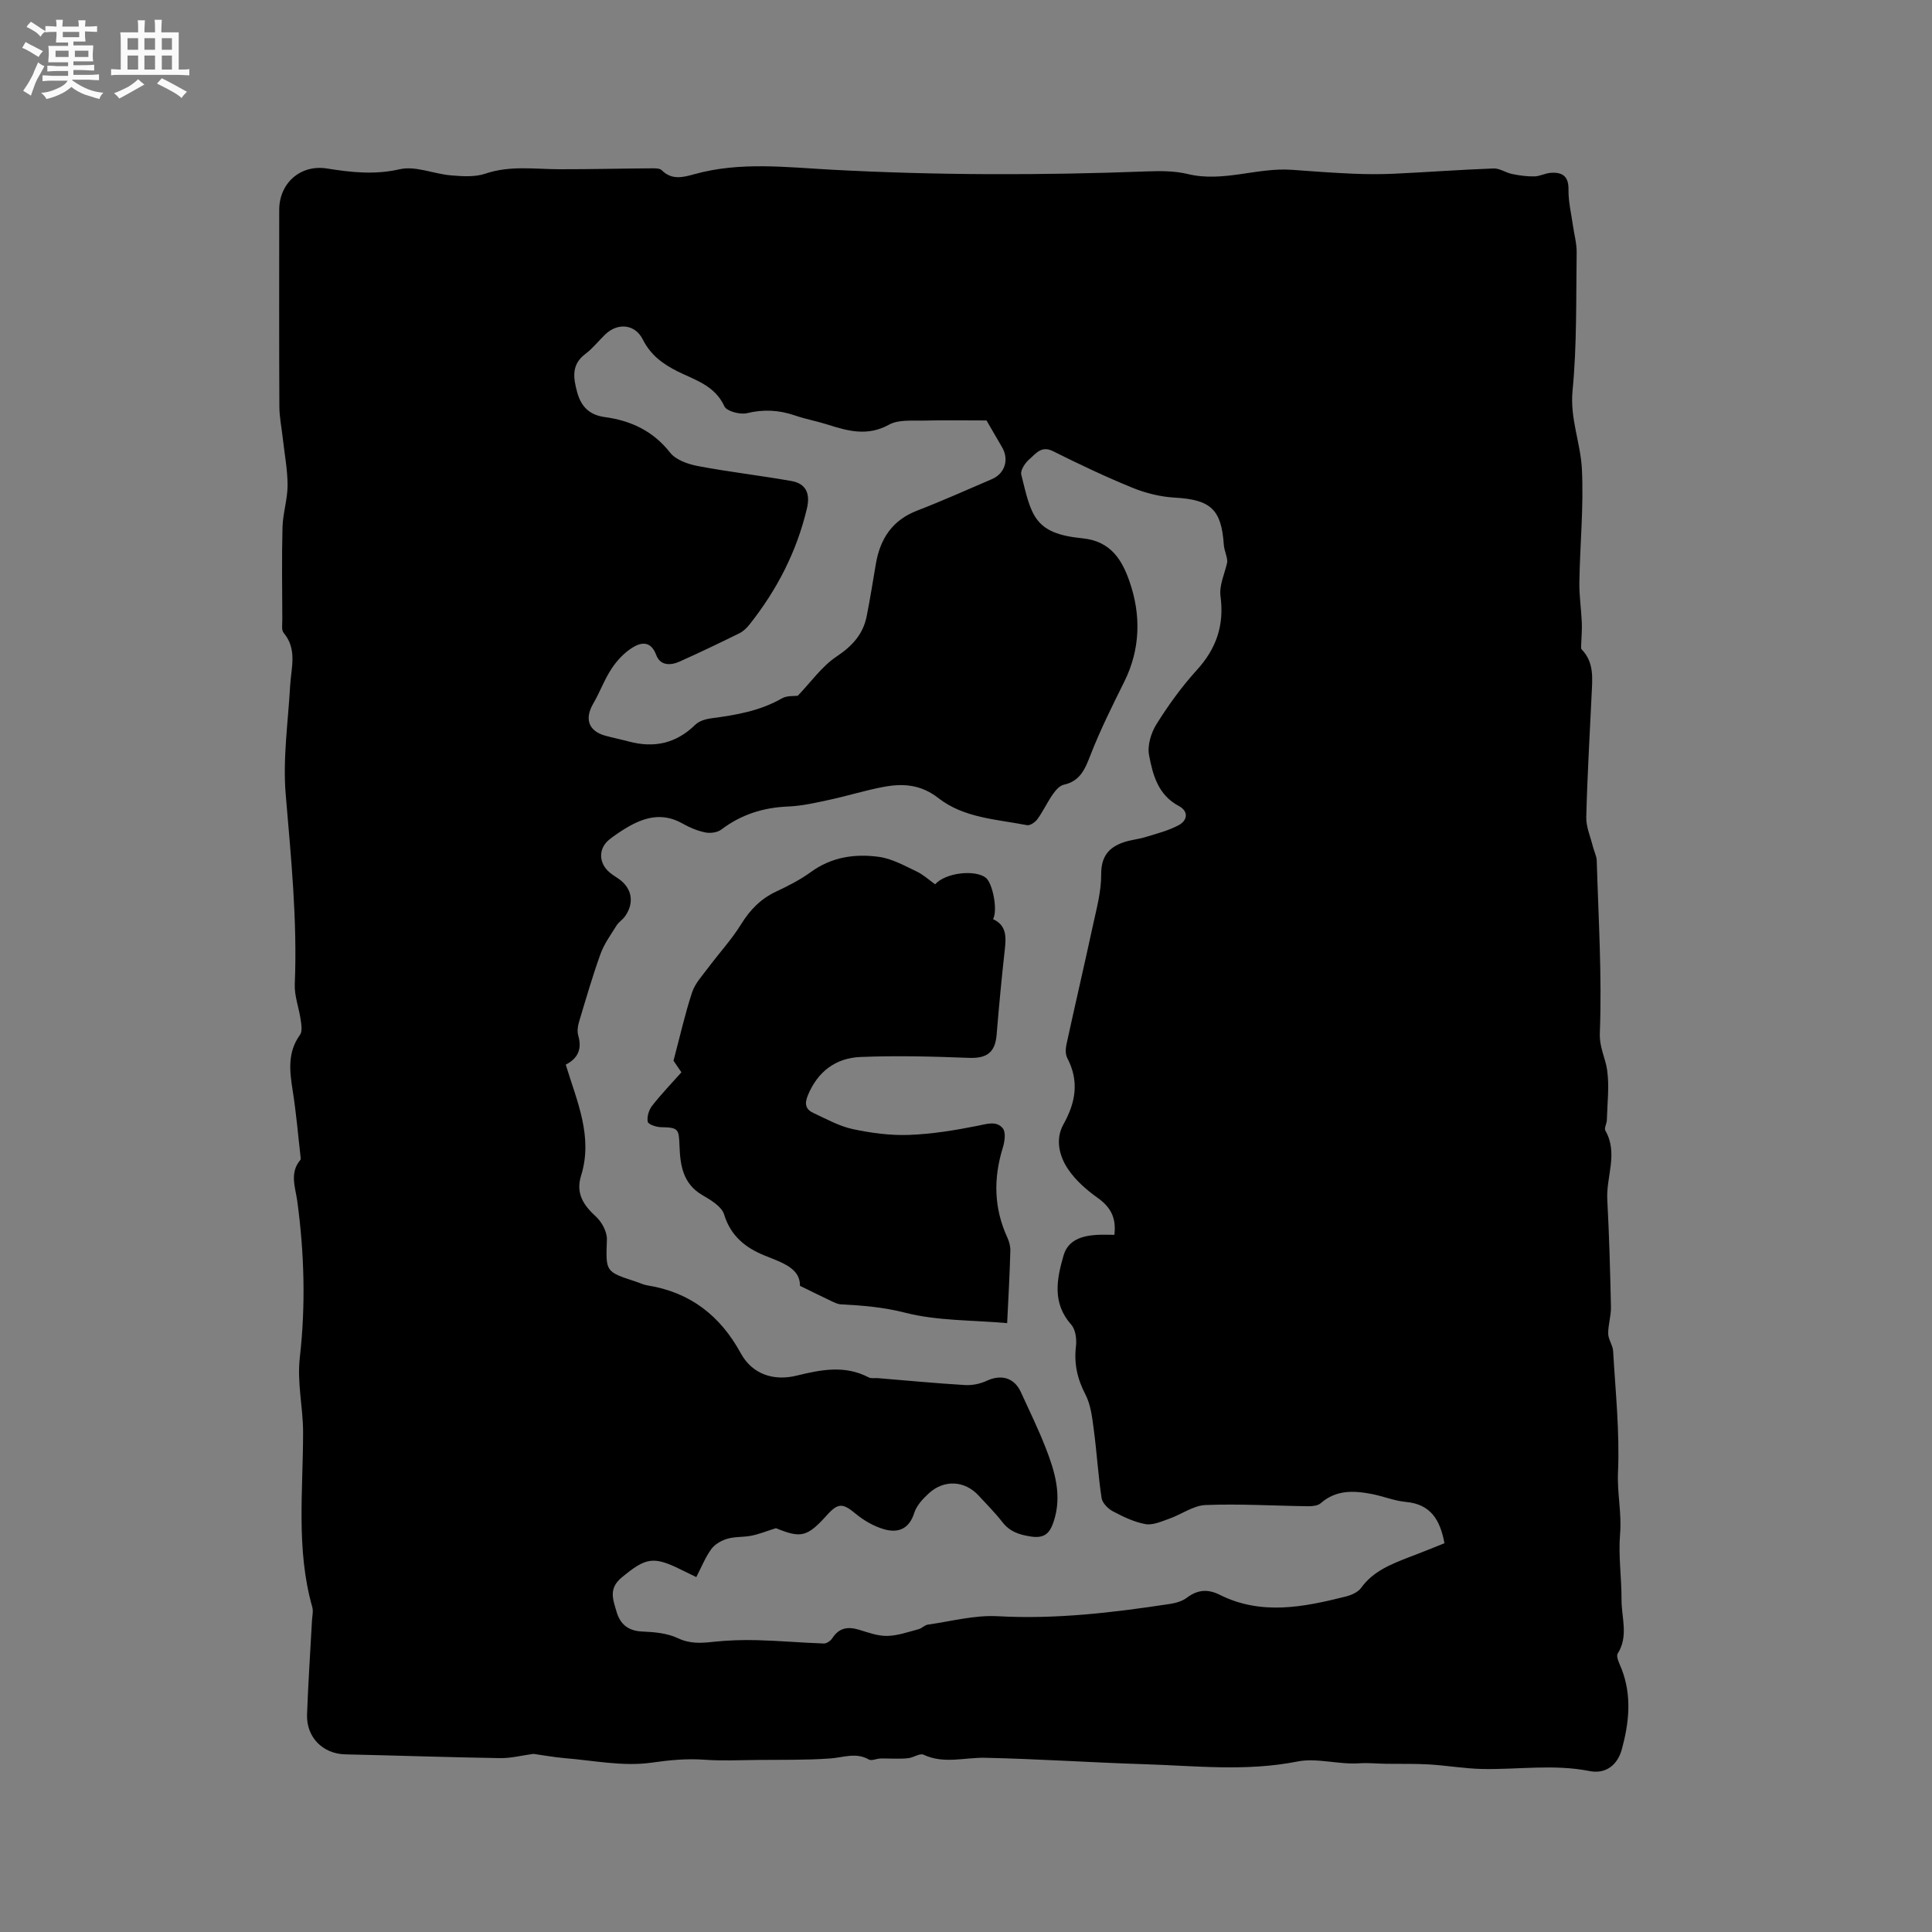
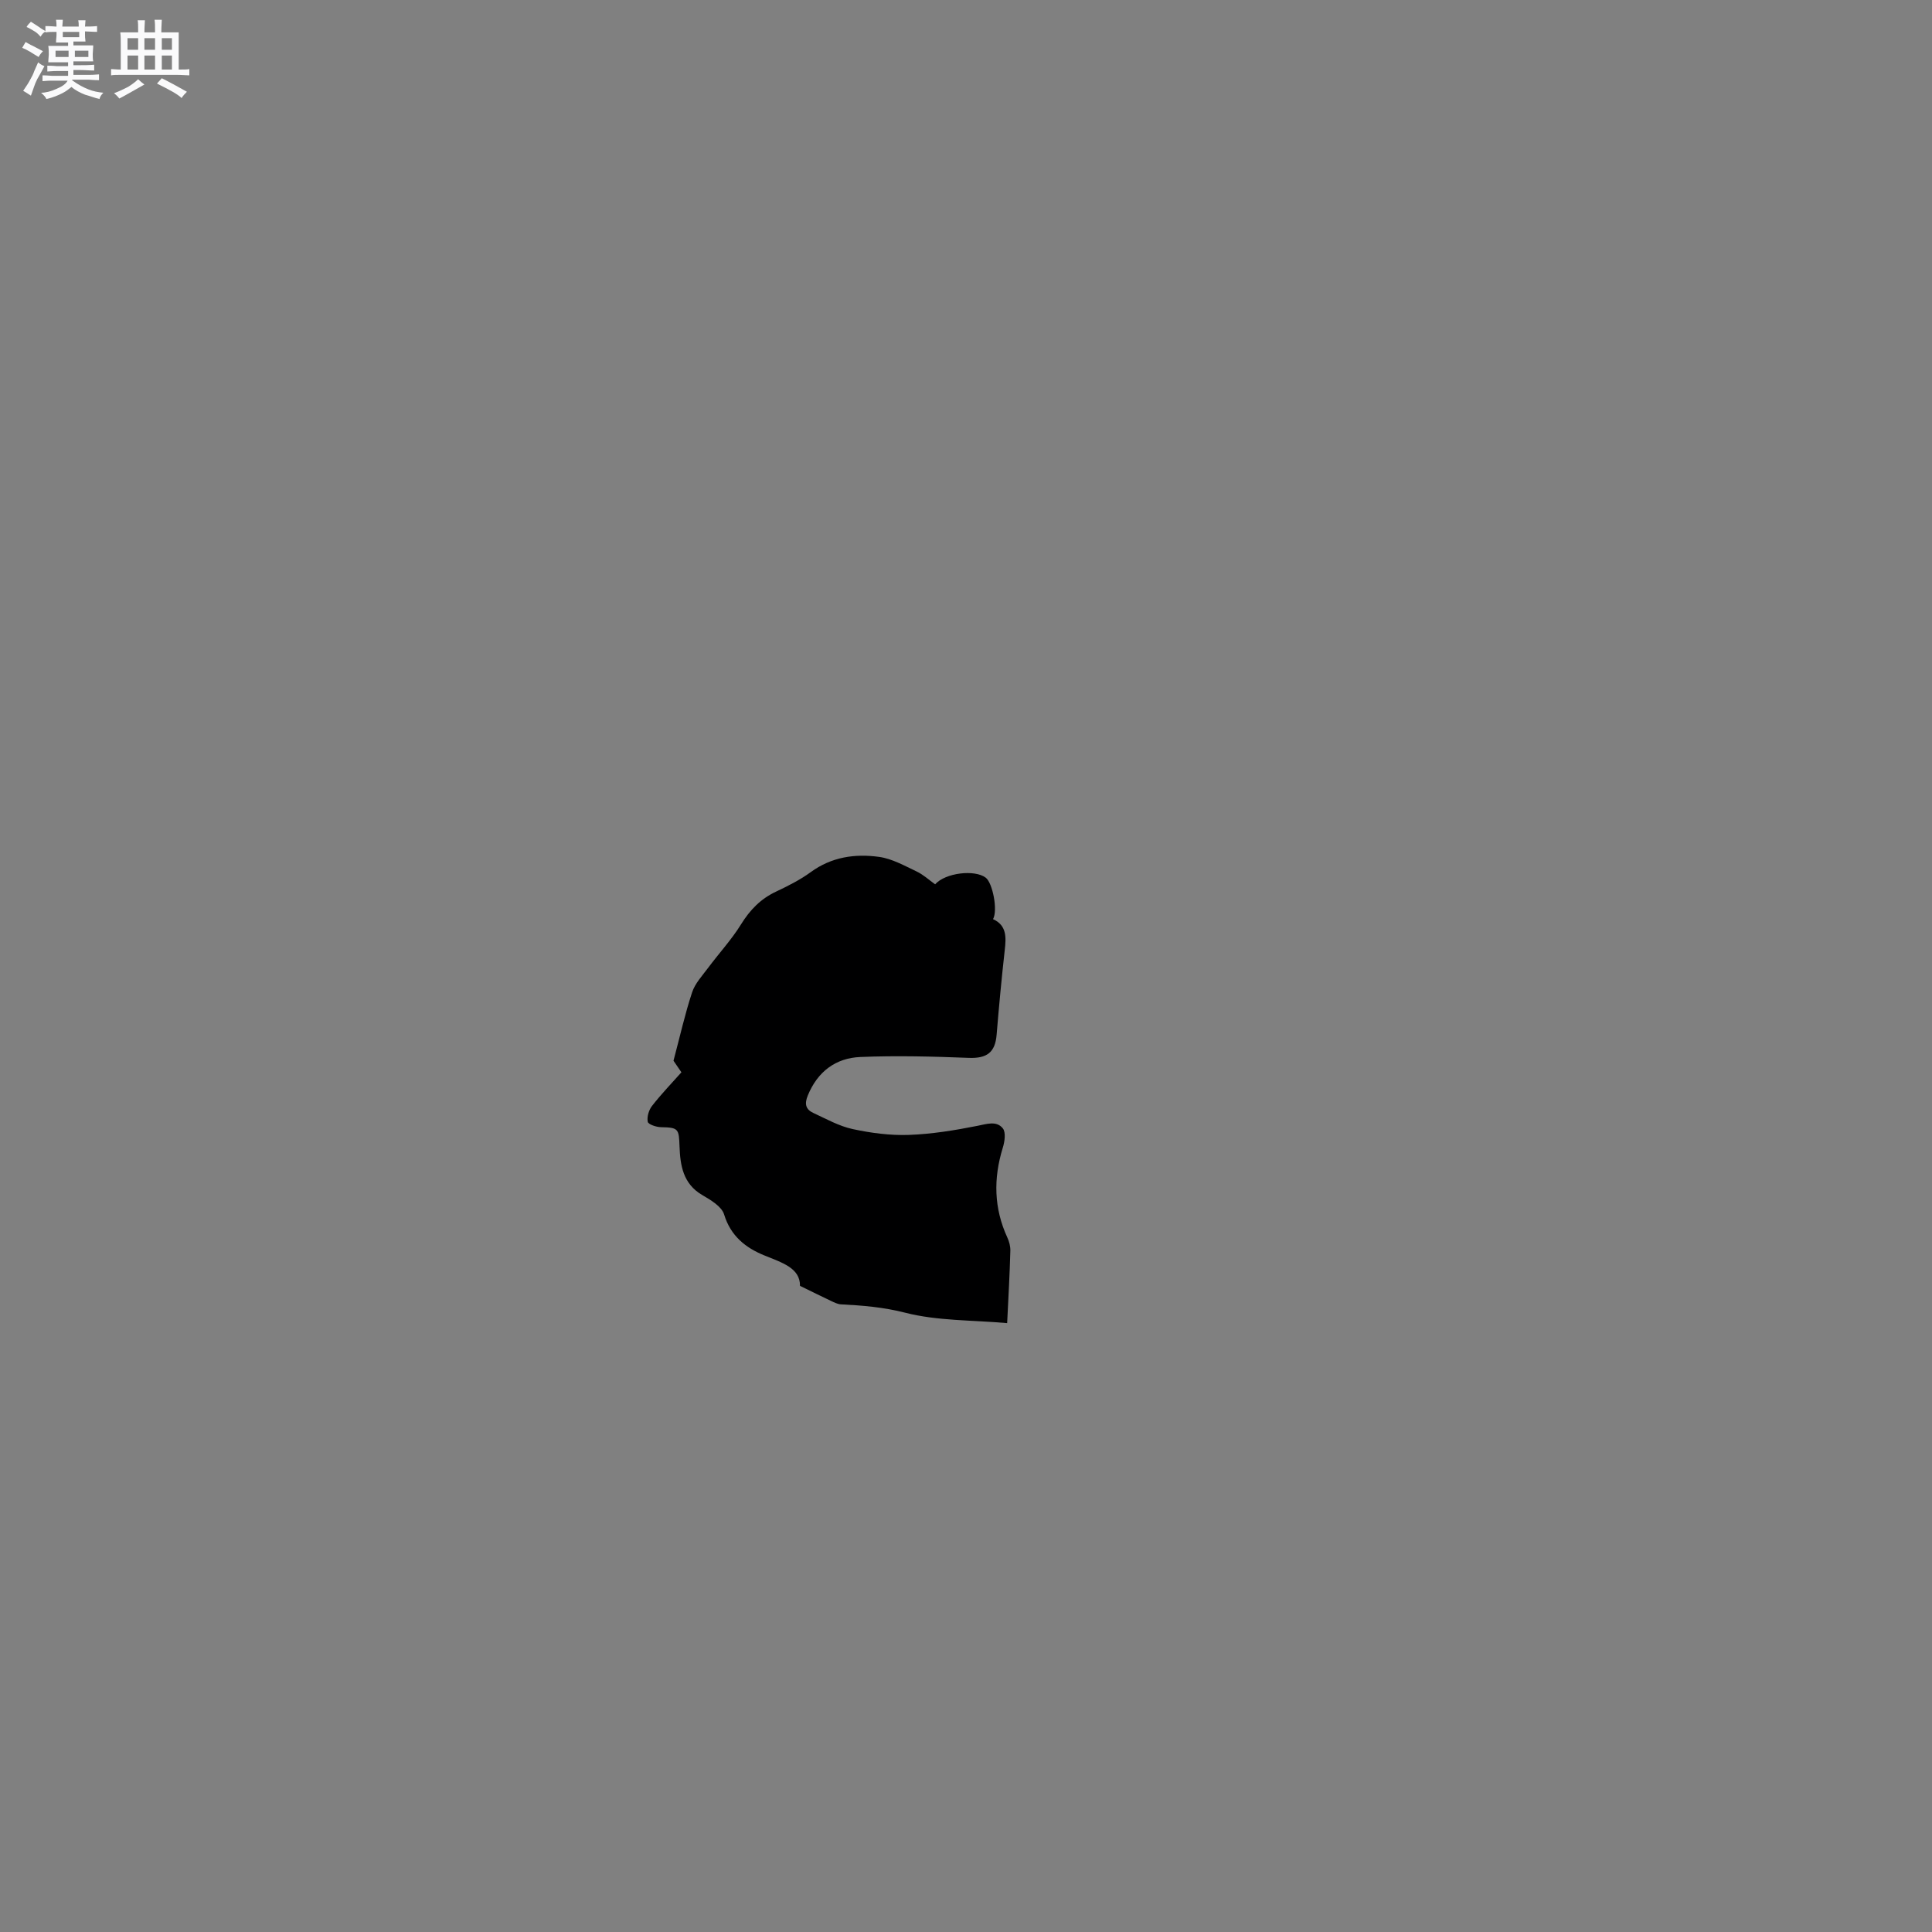
<svg xmlns="http://www.w3.org/2000/svg" enable-background="new 0 0 400 400" viewBox="0 0 400 400">
  <rect x="0" y="0" width="400" height="400" fill="#808080" stroke="none" />
  <path d="m6.8 9.5c.6.3 1.3.7 2.1 1.1-.4.4-.7.8-.9 1.2-.7-.4-1.3-.8-1.8-1.1s-1.1-.6-1.6-.8c.2-.4.5-.8.7-1.2.4.2.8.5 1.5.8zm.9 6.9c-.3.6-.5 1.1-.7 1.7s-.4 1.1-.6 1.7c-.6-.4-1.1-.7-1.6-1 .7-1 1.2-1.8 1.5-2.4.3-.5.6-1.1.8-1.7.3-.6.5-1.2.8-1.8.3.3.8.6 1.3.8-.7 1.3-1.2 2.2-1.5 2.7zm.1-11c.4.3 1 .7 1.7 1.1-.5.2-.8.6-1.1 1.1-.5-.6-1-1-1.4-1.2s-.9-.6-1.5-.8c.2-.4.5-.7.9-1.1.5.3.9.6 1.4.9zm10.5 13.1c1 .4 2 .6 3.1.7-.4.4-.7.8-.8 1.3-.9-.2-1.9-.6-3-.9-1-.4-2-.9-2.8-1.6-.5.4-1.1.9-1.9 1.3s-1.9.9-3.3 1.2c-.1-.3-.5-.8-1.1-1.3 1 0 2.1-.3 3.2-.8 1.2-.5 1.9-1 2.3-1.7h-3.2c-.4 0-1 0-2 .1v-1.2c1 0 1.7.1 2 .1h3.3v-1h-2.3c-.2 0-.9 0-2 .1v-1.2c1.2 0 1.9.1 2 .1h2.3v-.8h-4.1c0-.7.1-1.2.1-1.6 0-.5 0-1.1-.1-1.8h4.1v-.7h-2.5c0-.6.1-1.1.1-1.6v-.6h-.5c-.4 0-1 0-1.8.1v-1.3c1.2 0 1.9.1 2.1.1h.2c0-.3 0-.8-.1-1.4h1.4c0 .6-.1 1-.1 1.4h3.4c0-.4 0-.8-.1-1.3h1.5c0 .4-.1.9-.1 1.3.7 0 1.5 0 2.5-.1v1.2c-1 0-1.8-.1-2.5-.1v.6c0 .3 0 .8.1 1.5h-2.5v.8h4.1c0 .7-.1 1.3-.1 1.8s0 1 .1 1.5h-4.1v.8h1.4c.8 0 1.8 0 2.9-.1v1.2c-1 0-1.9-.1-2.8-.1h-1.5v1h3.2c.3 0 1 0 2.1-.1v1.2c-1.1 0-1.8-.1-2.1-.1h-3.4l-.1.1c1.4 1 2.4 1.5 3.4 1.9zm-4.1-6.7v-1.3h-2.7v1.3zm2.2-4.1v-1.1h-3.4v1.1zm1.9 4.1v-1.3h-2.8v1.3z" fill="#fafafb" />
  <path d="m37 6.7v2.3 5.4c1 0 1.8 0 2.2-.1v1.3c-.6 0-1.5-.1-2.5-.1h-11.9c-.7 0-1.3 0-1.8.1v-1.3c.5 0 1.1.1 2 .1v-5.2c0-1 0-1.8-.1-2.5h3.7c0-1.3 0-2.1-.1-2.5h1.5c0 .4-.1 1.3-.1 2.5h2.2c0-1.2 0-2.1-.1-2.6h1.5c0 .4-.1 1.3-.1 2.6zm-12.3 13.7c-.3-.4-.7-.8-1.1-1.1 1.1-.4 2.1-.9 2.9-1.3.8-.5 1.5-1 2.1-1.6.4.4.9.8 1.3 1.1-2.5 1.4-4.2 2.4-5.2 2.9zm3.9-10.1v-2.4h-2.2v2.4zm0 4.1v-2.9h-2.2v2.9zm3.5-4.1v-2.4h-2.2v2.4zm0 4.1v-2.9h-2.2v2.9zm.4 2.9 1-1.1c.6.3 1.4.7 2.5 1.3s2 1.1 2.7 1.5c-.4.4-.8.8-1.1 1.3-.8-.8-2.5-1.7-5.1-3zm3.1-7v-2.4h-2.1v2.4zm0 4.1v-2.9h-2.1v2.9z" fill="#fafafb" />
  <g fill="#000001">
-     <path d="m110.43 363.12c-2.41.33-4.64.91-6.86.88-10.7-.17-21.39-.54-32.09-.78-4.63-.1-8.09-3.53-7.91-8.3.24-6.46.67-12.92 1.02-19.37.05-.95.31-1.97.06-2.84-3.39-11.93-1.88-24.19-1.9-36.26-.01-5.15-1.28-10.13-.67-15.46 1.22-10.69.93-21.53-.53-32.29-.38-2.82-1.65-5.83.61-8.52.06-.08.12-.2.11-.29-.54-4.69-.93-9.41-1.67-14.07-.64-4.06-1.12-7.94 1.52-11.58.51-.71.28-2.09.13-3.12-.35-2.46-1.32-4.92-1.22-7.35.55-13.18-.78-26.23-1.88-39.33-.62-7.41.5-14.97.92-22.46.21-3.74 1.52-7.53-1.34-10.95-.5-.59-.27-1.84-.28-2.78-.02-6.36-.13-12.73.04-19.09.08-2.9 1.04-5.78 1.05-8.67 0-3.24-.63-6.48-.99-9.72-.24-2.2-.7-4.4-.71-6.6-.07-13.57-.03-27.15-.03-40.72 0-5.51 4.37-9.45 9.91-8.56 5.03.8 9.85 1.34 15.04.15 3.26-.75 7.04.97 10.61 1.27 2.36.2 4.96.38 7.13-.36 5.13-1.74 10.27-.91 15.42-.91 6.33.01 12.67-.15 19-.19.71-.01 1.66-.02 2.08.39 2.11 2.11 4.43 1.47 6.82.81 9.4-2.61 18.97-1.42 28.45-.91 21.71 1.16 43.41 1.17 65.12.35 2.84-.11 5.79-.12 8.52.54 7.33 1.78 14.37-1.4 21.59-.87 4.18.31 8.36.62 12.55.8 2.84.12 5.7.14 8.55.01 6.88-.32 13.75-.84 20.63-1.09 1.27-.05 2.54.89 3.86 1.15 1.5.31 3.06.52 4.59.49 1.14-.02 2.25-.66 3.4-.74 2.38-.16 3.71.69 3.66 3.48-.04 2.47.57 4.95.92 7.43.26 1.87.8 3.74.77 5.6-.14 9.54.07 19.12-.85 28.59-.56 5.74 1.65 10.8 1.93 16.16.4 7.78-.39 15.62-.52 23.44-.05 2.82.39 5.64.51 8.47.06 1.48-.09 2.97-.13 4.45-.01.36-.09.86.1 1.06 2.62 2.69 2.21 6.01 2.06 9.3-.4 8.47-.9 16.94-1.11 25.41-.05 2.01.86 4.04 1.36 6.06.25 1.01.78 1.99.81 3 .35 11.87 1.09 23.75.64 35.59-.12 3.1 1.15 5.17 1.51 7.73.48 3.38.03 6.9-.06 10.36-.02.73-.59 1.67-.31 2.16 2.71 4.72.14 9.55.4 14.3.4 7.41.6 14.83.76 22.25.04 1.83-.6 3.68-.57 5.51.02 1.2.95 2.38 1.02 3.59.48 8.36 1.38 16.75 1.01 25.08-.2 4.32.79 8.47.43 12.78-.38 4.51.32 9.1.3 13.66-.01 3.69 1.49 7.48-.79 11.11-.41.66.42 2.19.83 3.26 2.12 5.52 1.52 11.07.03 16.54-.91 3.34-3.37 5.18-6.68 4.53-7.4-1.47-14.77-.29-22.15-.43-3.69-.07-7.37-.72-11.06-.94-3.02-.18-6.06-.09-9.1-.14-1.78-.03-3.57-.22-5.34-.1-4.32.3-8.84-1.17-12.83-.37-10.61 2.11-21.12.89-31.67.56-11.01-.34-22.01-1.1-33.02-1.33-4.25-.09-8.52 1.34-12.74-.64-.73-.34-1.98.54-3.02.7-.99.15-2.01.11-3.01.12-.97.01-1.94-.07-2.91-.03-.81.03-1.81.53-2.37.21-2.69-1.54-5.29-.41-8-.22-5.06.36-10.16.26-15.24.31-3.6.04-7.23.21-10.81-.05-3.74-.27-7.28.09-11.03.62-5.83.82-11.97-.47-17.98-.95-2.28-.21-4.49-.62-6.4-.88zm188.63-43.61c-.89-4.8-2.82-8.08-7.97-8.55-2.4-.22-4.72-1.19-7.11-1.65-3.72-.71-7.36-.87-10.52 1.9-.6.53-1.72.65-2.6.64-7.09-.09-14.19-.53-21.26-.25-2.54.1-4.99 1.95-7.54 2.84-1.59.56-3.38 1.38-4.9 1.11-2.34-.42-4.62-1.52-6.75-2.65-1.01-.53-2.18-1.72-2.34-2.75-.71-4.68-.98-9.43-1.61-14.13-.33-2.48-.61-5.15-1.73-7.3-1.7-3.25-2.39-6.41-1.96-10.02.17-1.45-.09-3.44-.98-4.44-4-4.5-3-9.47-1.58-14.37.92-3.16 3.8-4.03 6.82-4.22 1.23-.08 2.46-.01 3.69-.01.44-3.65-.87-5.81-3.48-7.67-2.28-1.62-4.51-3.58-6.07-5.87-1.87-2.74-2.73-6.23-1-9.33 2.55-4.56 3.3-8.95.8-13.73-.4-.76-.37-1.9-.18-2.78 1.77-8.15 3.67-16.27 5.43-24.42.77-3.58 1.79-7.23 1.77-10.84-.02-3.66 1.52-5.55 4.61-6.62 1.49-.52 3.11-.64 4.62-1.11 2.3-.71 4.7-1.31 6.8-2.44 1.86-.99 2.11-2.88.04-3.98-4.29-2.27-5.39-6.44-6.16-10.52-.38-2 .41-4.61 1.53-6.41 2.47-3.94 5.23-7.77 8.35-11.2 4.06-4.46 5.72-9.3 4.91-15.32-.3-2.23.88-4.66 1.39-7 .09-1.06-.62-2.36-.71-3.71-.5-7.26-2.73-9.26-10.12-9.68-2.97-.17-6.04-.92-8.8-2.05-5.58-2.28-11.04-4.87-16.44-7.57-2.43-1.22-3.57.55-4.88 1.66-.88.75-1.91 2.3-1.69 3.19 2.1 8.41 2.56 12.21 12.66 13.19 5.98.58 8.26 4.64 9.76 8.96 2.38 6.85 2.28 13.93-1.08 20.71-2.49 5.01-5 10.04-7.02 15.24-1.13 2.91-2.13 5.36-5.52 6.11-.87.19-1.7 1.17-2.27 1.98-1.14 1.65-2 3.5-3.17 5.13-.46.64-1.53 1.39-2.17 1.26-6.31-1.22-13.07-1.48-18.34-5.6-3.6-2.82-7.31-3.08-11.32-2.33-3.74.69-7.39 1.85-11.11 2.65-2.87.62-5.78 1.3-8.7 1.42-5.14.21-9.7 1.65-13.82 4.77-.81.62-2.27.81-3.3.6-1.63-.33-3.26-1.01-4.72-1.84-4.26-2.43-8.13-1.27-11.92 1.06-1.08.66-2.14 1.38-3.14 2.16-2.22 1.71-2.42 4.49-.45 6.53.65.67 1.51 1.16 2.29 1.7 2.78 1.94 3.3 5 1.26 7.81-.49.68-1.29 1.15-1.72 1.86-1.19 1.91-2.56 3.79-3.31 5.87-1.67 4.64-3.04 9.38-4.46 14.11-.26.88-.4 1.94-.15 2.79.8 2.74-.02 4.72-2.59 6.02 2.32 7.6 5.69 14.91 3.18 22.97-1.14 3.65.45 6.1 3.07 8.49 1.23 1.12 2.33 3.18 2.27 4.77-.22 6.63-.38 6.62 5.95 8.68.81.26 1.59.66 2.41.79 8.85 1.41 15.09 6.24 19.36 14.06 2.45 4.48 6.97 5.75 11.51 4.64 5.16-1.26 10.03-2.23 14.99.36.51.27 1.25.09 1.88.15 6.01.49 12.02 1.07 18.04 1.43 1.49.09 3.15-.25 4.5-.88 3.02-1.4 5.72-.64 7.08 2.36 1.75 3.85 3.62 7.65 5.15 11.58 1.89 4.86 3.39 9.83 1.65 15.14-.77 2.34-1.79 3.62-4.74 3.16-2.47-.38-4.37-1.01-5.92-3.01-1.49-1.92-3.23-3.65-4.88-5.45-2.86-3.13-7.15-3.4-10.34-.47-1.22 1.12-2.52 2.51-3 4.03-1.06 3.38-3.38 4.23-6.27 3.39-2.1-.61-4.18-1.81-5.87-3.21-2.61-2.17-3.6-2.31-5.92.27-4.1 4.55-5.37 4.86-10.58 2.72-1.81.57-3.39 1.21-5.03 1.55-1.65.34-3.43.17-5.02.64-1.23.36-2.6 1.13-3.33 2.14-1.26 1.74-2.07 3.8-3.11 5.8-1.28-.63-2.23-1.08-3.18-1.55-5.76-2.87-7.33-2.44-12.25 1.62-2.8 2.3-1.8 4.61-1.08 7.1.76 2.6 2.41 3.97 5.32 4.1 2.49.1 5.19.34 7.38 1.38 2.52 1.19 4.81 1.03 7.36.75 3-.32 6.04-.42 9.06-.34 4.6.12 9.19.53 13.79.69.59.02 1.42-.56 1.77-1.11 1.39-2.15 3.2-2.43 5.49-1.75 1.92.58 3.92 1.33 5.86 1.29 2.18-.04 4.35-.83 6.5-1.39.68-.18 1.26-.86 1.93-.95 4.81-.68 9.67-2 14.44-1.74 12.06.67 23.89-.75 35.72-2.55 1.21-.18 2.54-.58 3.49-1.3 2.21-1.67 4.34-1.8 6.76-.59 8.61 4.31 17.34 2.56 26.04.38 1.18-.29 2.58-.89 3.24-1.8 2.52-3.5 6.23-4.91 9.98-6.38 2.5-.93 4.92-1.93 7.28-2.87zm-94.81-232.46c-4.22 0-8.62-.08-13.02.03-2.42.06-5.21-.24-7.16.84-4.43 2.45-8.47 1.34-12.71-.01-2.22-.71-4.53-1.12-6.73-1.88-3.3-1.13-6.5-1.33-9.96-.49-1.43.35-4.22-.39-4.69-1.41-1.96-4.3-6.05-5.44-9.64-7.21-3.14-1.56-5.65-3.43-7.27-6.66-1.59-3.16-5.18-3.51-7.76-1.02-1.38 1.32-2.57 2.88-4.08 4.01-2.99 2.22-2.54 5-1.73 7.97.81 2.96 2.54 4.7 5.7 5.13 5.41.73 10 2.86 13.54 7.36 1.19 1.52 3.69 2.39 5.74 2.78 6.43 1.22 12.94 1.96 19.38 3.1 3.11.55 3.91 2.7 3.2 5.7-2.11 8.92-6.2 16.84-11.86 23.98-.58.73-1.31 1.45-2.13 1.85-4.08 2.01-8.19 3.98-12.34 5.84-1.89.85-4.03.9-4.87-1.36-1.11-2.97-3.12-2.66-4.97-1.49-1.68 1.06-3.17 2.66-4.27 4.33-1.5 2.27-2.43 4.9-3.81 7.26-1.82 3.13-.96 5.65 2.48 6.61 1.63.45 3.29.78 4.93 1.22 5.23 1.39 9.79.39 13.74-3.49.81-.79 2.22-1.19 3.41-1.34 5.06-.66 10.01-1.52 14.54-4.12 1.05-.6 2.54-.43 3.26-.53 2.76-2.88 5-6.1 8.03-8.12 3.24-2.16 5.48-4.6 6.23-8.32.73-3.63 1.29-7.29 1.92-10.94.9-5.15 3.39-8.96 8.5-10.94 5.23-2.02 10.35-4.32 15.51-6.53 2.76-1.18 3.62-4.17 2.03-6.74-1.07-1.79-2.08-3.61-3.14-5.41z" />
    <path d="m208.52 273.94c-7.29-.65-14.45-.45-21.12-2.16-4.5-1.15-8.83-1.5-13.31-1.73-.68-.04-1.38-.4-2.02-.7-1.9-.89-3.77-1.83-6.44-3.13.04-3.7-3.71-4.8-7.43-6.32-3.83-1.56-6.93-4.01-8.28-8.46-.51-1.67-2.8-3.01-4.56-4.04-3.96-2.32-4.53-6.17-4.67-10.04-.13-3.63-.19-3.93-3.85-3.99-.97-.02-2.62-.57-2.73-1.12-.2-1.01.22-2.43.89-3.29 1.9-2.44 4.06-4.68 6.08-6.95-.96-1.4-1.55-2.27-1.64-2.4 1.36-5.11 2.38-9.7 3.85-14.15.61-1.86 2.11-3.45 3.32-5.08 2.25-3.02 4.84-5.82 6.81-9 1.85-2.99 4.06-5.28 7.25-6.78 2.48-1.17 4.98-2.43 7.19-4.04 4.31-3.15 9.17-3.84 14.15-3.15 2.68.37 5.25 1.83 7.77 3.02 1.39.66 2.58 1.77 3.83 2.66 2.11-2.4 8.2-3.1 10.47-1.38 1.42 1.07 2.55 6.72 1.52 8.59 2.86 1.3 2.72 3.76 2.42 6.42-.65 5.83-1.2 11.67-1.68 17.51-.3 3.7-2.05 4.93-5.76 4.79-7.48-.29-14.99-.49-22.46-.18-5.1.21-8.85 3.02-10.88 7.98-.73 1.78-.4 2.89 1.16 3.61 2.66 1.23 5.31 2.72 8.12 3.33 3.81.82 7.79 1.35 11.66 1.21 4.75-.17 9.52-.95 14.19-1.88 1.97-.39 3.95-1.09 5.25.52.67.83.39 2.77-.01 4.04-1.95 6.33-1.85 12.49.95 18.57.39.84.65 1.84.62 2.76-.13 4.84-.4 9.69-.66 14.96z" />
  </g>
</svg>